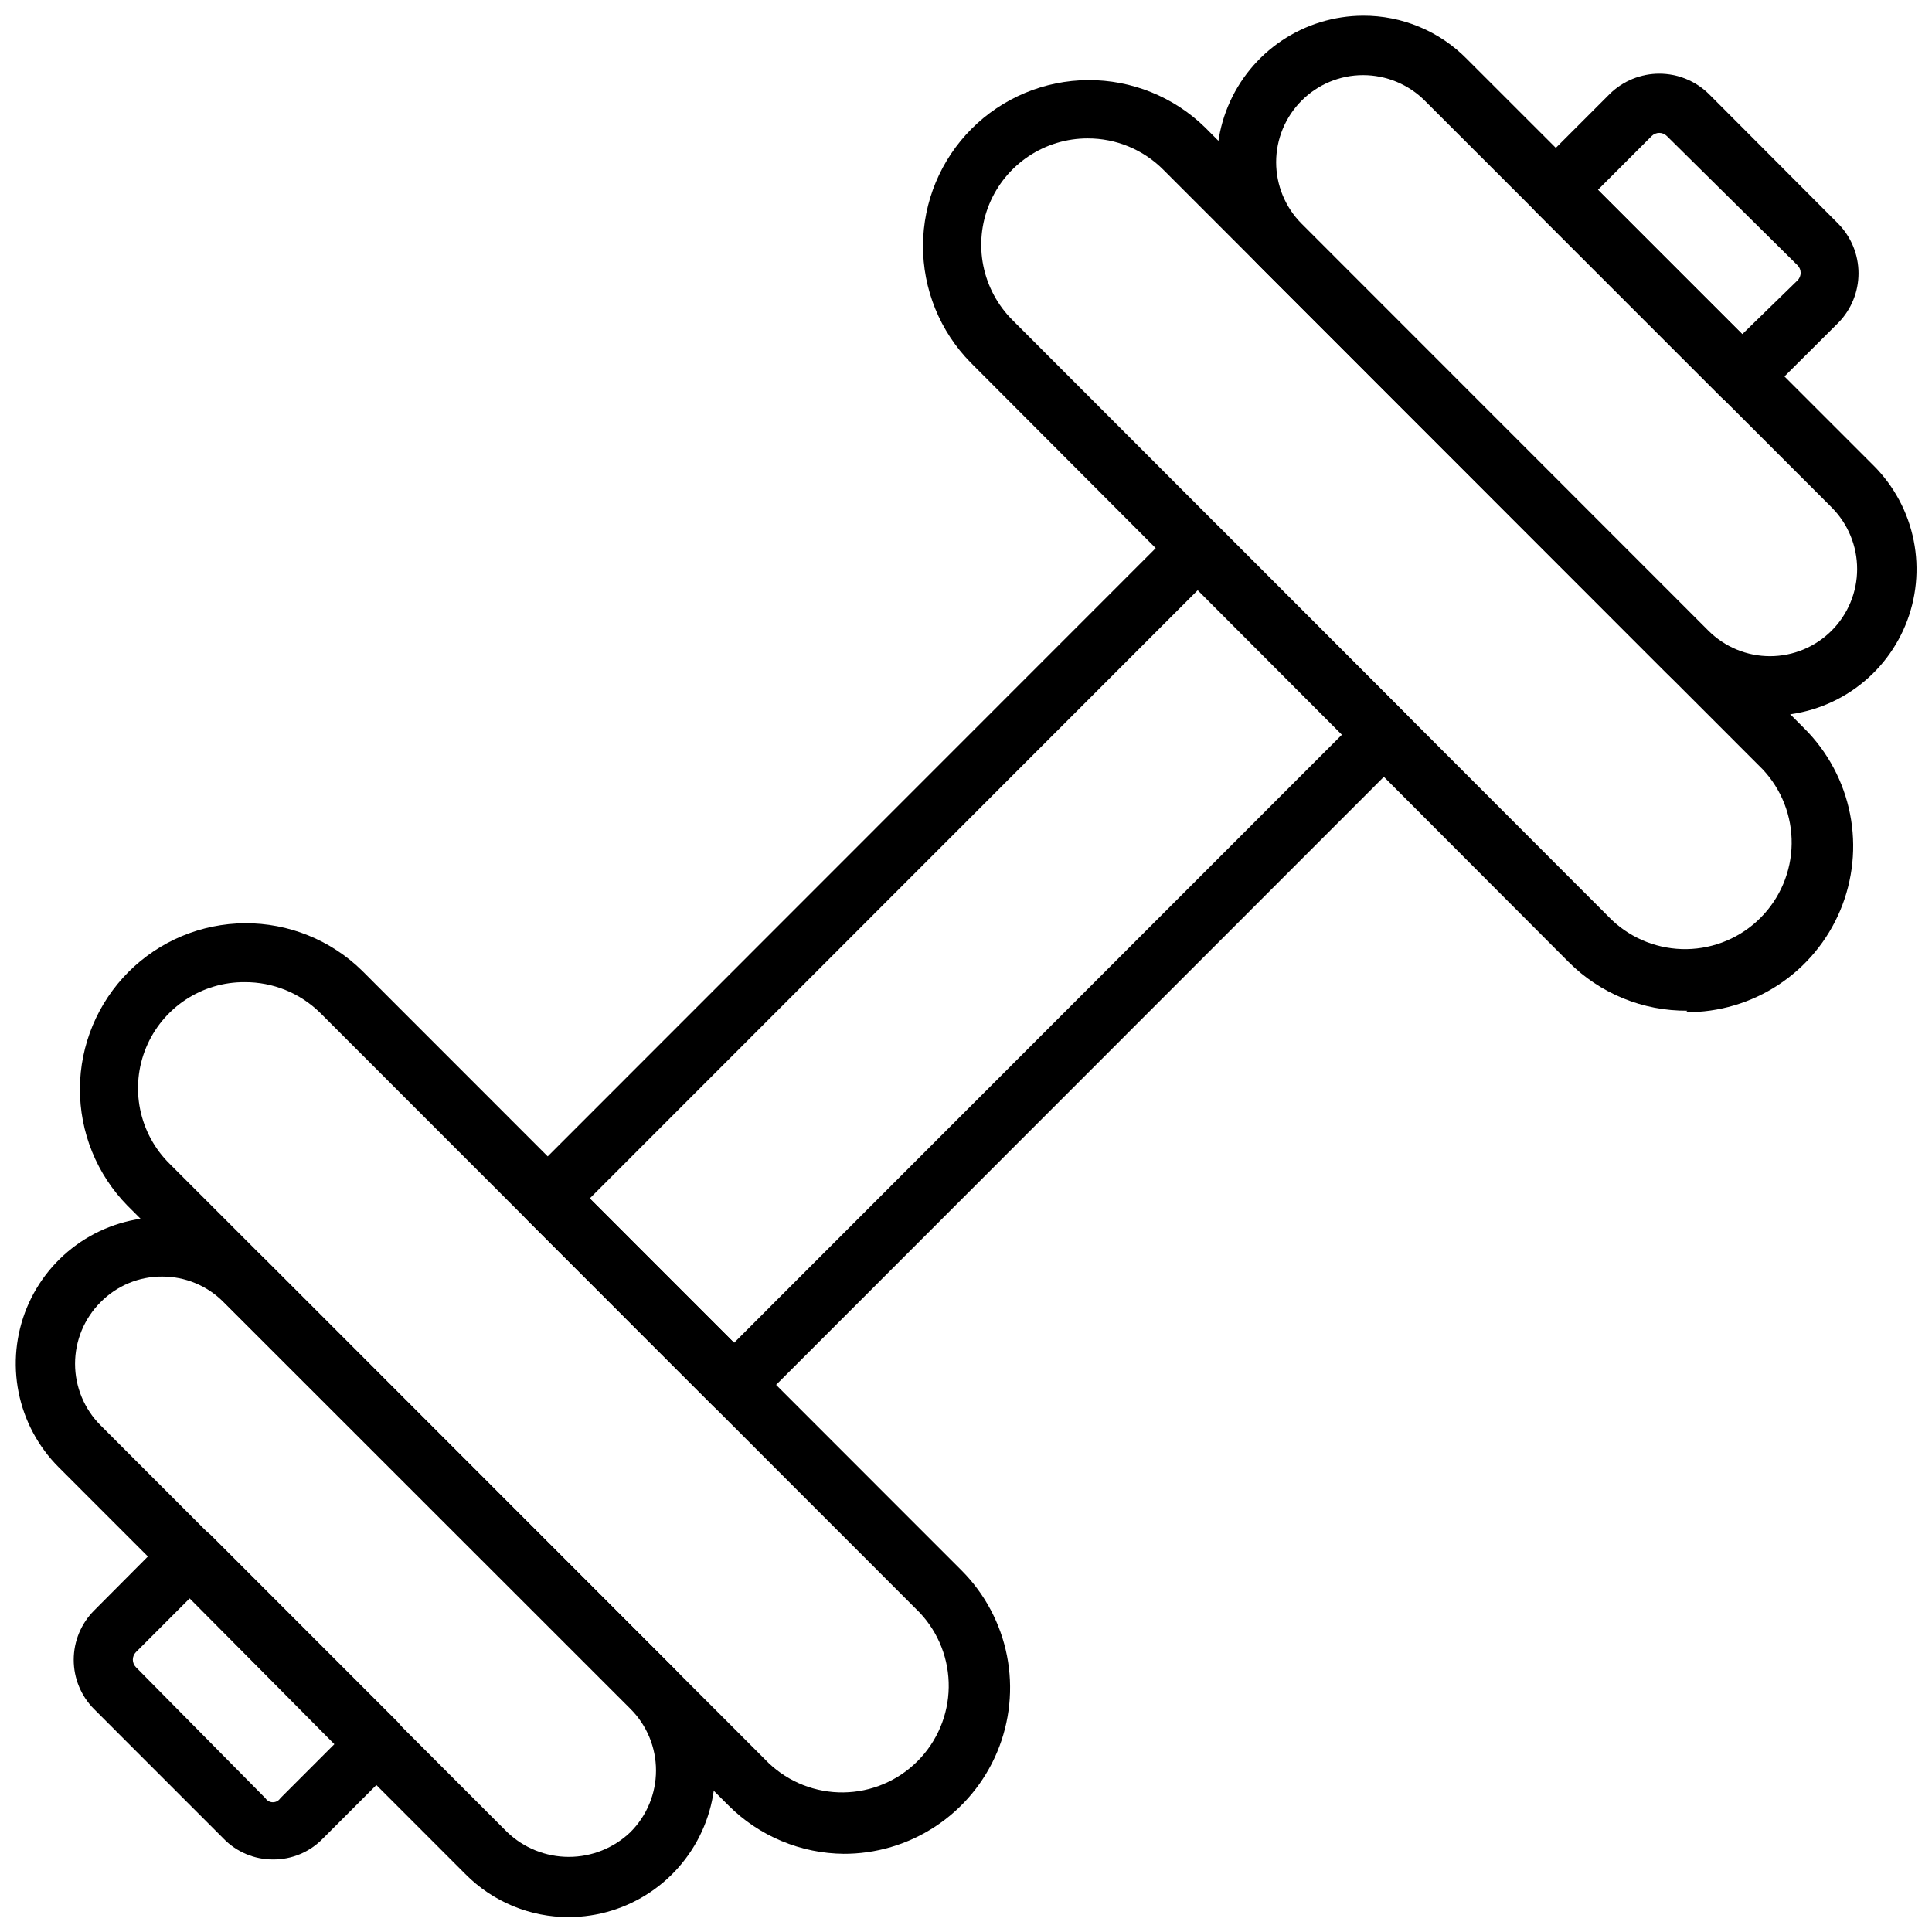
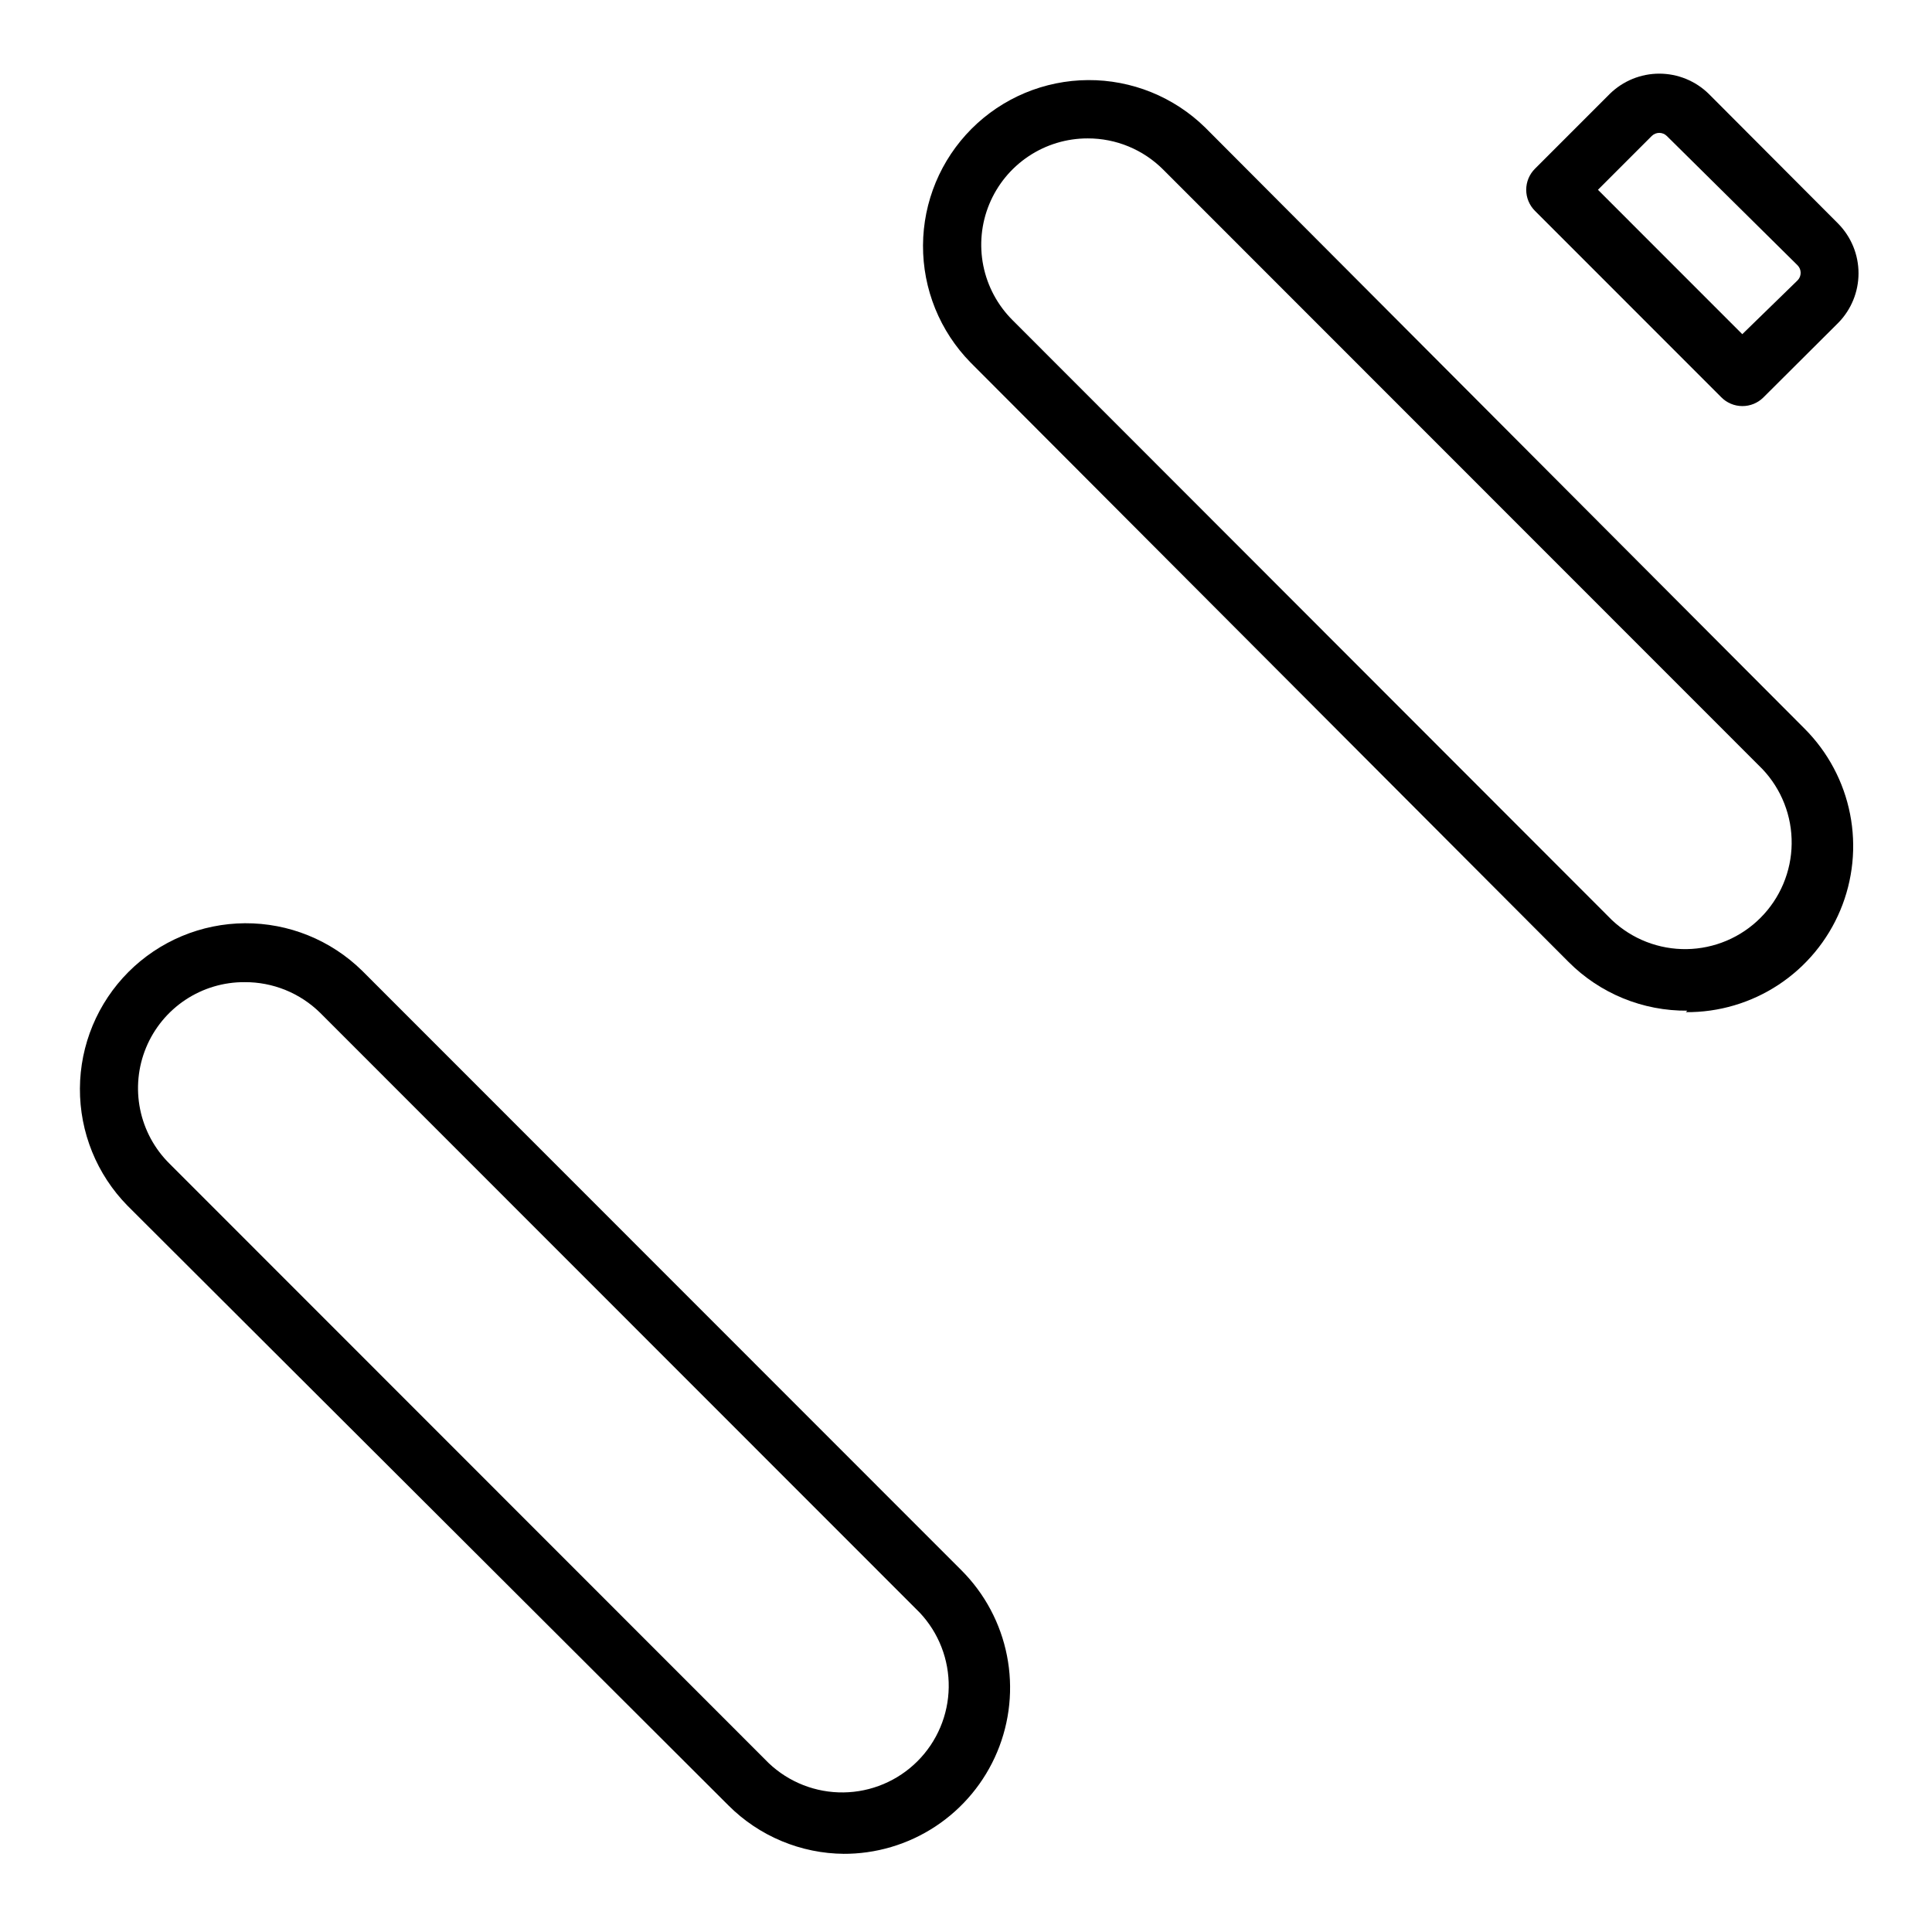
<svg xmlns="http://www.w3.org/2000/svg" width="1200" zoomAndPan="magnify" viewBox="0 0 900 900" height="1200" preserveAspectRatio="xMidYMid meet" version="1.0">
  <defs>
    <clipPath id="029c4db813">
      <path d="M 566 7.312 L 893 7.312 L 893 334 L 566 334 Z M 566 7.312 " clip-rule="nonzero" />
    </clipPath>
    <clipPath id="bc79be046f">
-       <path d="M 7 566 L 334 566 L 334 893.062 L 7 893.062 Z M 7 566 " clip-rule="nonzero" />
-     </clipPath>
+       </clipPath>
  </defs>
  <path fill="#000000" d="M 786.027 470.809 C 783.465 470.832 780.91 470.727 778.359 470.492 C 775.809 470.262 773.277 469.902 770.762 469.418 C 768.246 468.934 765.762 468.328 763.309 467.594 C 760.855 466.863 758.441 466.012 756.074 465.039 C 753.703 464.066 751.387 462.98 749.125 461.777 C 746.863 460.574 744.668 459.262 742.539 457.844 C 740.406 456.422 738.352 454.898 736.371 453.273 C 734.395 451.645 732.5 449.926 730.691 448.113 L 452.074 168.824 C 451.195 167.926 450.336 167.008 449.504 166.066 C 448.668 165.125 447.855 164.168 447.066 163.188 C 446.281 162.207 445.516 161.211 444.777 160.191 C 444.035 159.176 443.32 158.141 442.633 157.09 C 441.945 156.039 441.281 154.973 440.645 153.887 C 440.008 152.805 439.395 151.703 438.812 150.59 C 438.227 149.477 437.672 148.348 437.145 147.207 C 436.613 146.066 436.113 144.914 435.641 143.75 C 435.168 142.582 434.727 141.406 434.312 140.219 C 433.895 139.035 433.508 137.836 433.152 136.633 C 432.797 135.426 432.469 134.211 432.172 132.988 C 431.875 131.77 431.605 130.539 431.367 129.305 C 431.129 128.07 430.922 126.832 430.746 125.586 C 430.566 124.34 430.422 123.094 430.305 121.84 C 430.188 120.586 430.102 119.332 430.047 118.078 C 429.992 116.82 429.965 115.562 429.973 114.305 C 429.977 113.051 430.016 111.793 430.082 110.535 C 430.148 109.281 430.246 108.027 430.375 106.777 C 430.504 105.527 430.664 104.277 430.852 103.035 C 431.039 101.793 431.258 100.555 431.508 99.32 C 431.758 98.09 432.039 96.863 432.348 95.645 C 432.656 94.426 432.996 93.215 433.363 92.012 C 433.73 90.809 434.129 89.617 434.555 88.434 C 434.98 87.25 435.434 86.078 435.918 84.918 C 436.402 83.758 436.914 82.609 437.453 81.473 C 437.992 80.34 438.559 79.215 439.152 78.109 C 439.746 77 440.367 75.906 441.016 74.828 C 441.664 73.75 442.336 72.688 443.035 71.645 C 443.734 70.598 444.457 69.57 445.207 68.562 C 445.957 67.551 446.73 66.562 447.527 65.59 C 448.324 64.617 449.145 63.664 449.988 62.734 C 450.832 61.801 451.699 60.891 452.586 60 C 453.477 59.109 454.387 58.242 455.316 57.398 C 456.246 56.551 457.195 55.73 458.168 54.93 C 459.137 54.133 460.129 53.355 461.137 52.605 C 462.145 51.855 463.172 51.129 464.215 50.43 C 465.258 49.727 466.316 49.055 467.395 48.406 C 468.473 47.754 469.562 47.133 470.672 46.539 C 471.777 45.941 472.898 45.375 474.031 44.832 C 475.168 44.293 476.316 43.777 477.473 43.293 C 478.633 42.809 479.805 42.352 480.988 41.922 C 482.168 41.496 483.359 41.098 484.562 40.727 C 485.762 40.355 486.973 40.016 488.191 39.707 C 489.41 39.395 490.633 39.113 491.867 38.863 C 493.098 38.613 494.336 38.391 495.578 38.199 C 496.82 38.012 498.066 37.852 499.316 37.719 C 500.566 37.59 501.82 37.492 503.074 37.422 C 504.328 37.352 505.586 37.316 506.844 37.309 C 508.098 37.301 509.355 37.324 510.609 37.375 C 511.867 37.43 513.121 37.516 514.371 37.629 C 515.625 37.746 516.871 37.891 518.117 38.066 C 519.363 38.242 520.602 38.449 521.836 38.684 C 523.07 38.922 524.297 39.188 525.52 39.484 C 526.742 39.781 527.957 40.105 529.16 40.461 C 530.367 40.816 531.562 41.199 532.75 41.613 C 533.938 42.027 535.113 42.473 536.277 42.941 C 537.445 43.414 538.598 43.914 539.738 44.441 C 540.879 44.969 542.008 45.523 543.121 46.105 C 544.234 46.688 545.336 47.297 546.418 47.934 C 547.504 48.57 548.57 49.23 549.625 49.918 C 550.676 50.605 551.711 51.32 552.727 52.059 C 553.746 52.797 554.742 53.562 555.723 54.348 C 556.703 55.137 557.664 55.945 558.605 56.781 C 559.547 57.613 560.465 58.473 561.363 59.352 L 840.672 339.469 C 842.02 340.816 843.312 342.215 844.555 343.656 C 845.797 345.102 846.984 346.59 848.117 348.121 C 849.254 349.652 850.328 351.227 851.344 352.836 C 852.359 354.445 853.316 356.094 854.211 357.777 C 855.109 359.457 855.941 361.172 856.707 362.914 C 857.477 364.656 858.18 366.426 858.82 368.223 C 859.457 370.02 860.027 371.836 860.531 373.672 C 861.035 375.512 861.473 377.363 861.836 379.234 C 862.203 381.105 862.504 382.984 862.73 384.875 C 862.957 386.77 863.117 388.668 863.203 390.57 C 863.293 392.473 863.309 394.379 863.258 396.281 C 863.203 398.188 863.082 400.09 862.887 401.984 C 862.695 403.879 862.434 405.766 862.098 407.641 C 861.766 409.52 861.367 411.379 860.895 413.227 C 860.426 415.074 859.887 416.898 859.285 418.707 C 858.68 420.516 858.008 422.297 857.27 424.055 C 856.535 425.812 855.734 427.539 854.871 429.238 C 854.008 430.934 853.082 432.598 852.094 434.23 C 851.105 435.859 850.062 437.449 848.957 439.004 C 847.852 440.555 846.691 442.062 845.477 443.531 C 844.258 444.996 842.992 446.418 841.668 447.789 C 840.348 449.164 838.98 450.484 837.559 451.758 C 836.141 453.027 834.676 454.246 833.168 455.41 C 831.66 456.574 830.109 457.68 828.52 458.73 C 826.93 459.777 825.305 460.766 823.641 461.695 C 821.977 462.625 820.281 463.488 818.555 464.293 C 816.828 465.098 815.074 465.836 813.289 466.508 C 811.508 467.184 809.703 467.789 807.879 468.328 C 806.051 468.871 804.207 469.34 802.348 469.746 C 800.484 470.148 798.609 470.484 796.723 470.75 C 794.84 471.016 792.945 471.211 791.043 471.336 C 789.145 471.461 787.242 471.516 785.336 471.5 Z M 506.719 64.473 C 504.277 64.465 501.852 64.641 499.434 64.996 C 497.02 65.348 494.645 65.879 492.305 66.586 C 489.969 67.293 487.699 68.164 485.488 69.207 C 483.281 70.25 481.164 71.449 479.133 72.805 C 477.102 74.16 475.184 75.656 473.371 77.297 C 471.562 78.934 469.883 80.699 468.336 82.586 C 466.789 84.473 465.387 86.465 464.133 88.562 C 462.879 90.656 461.785 92.832 460.852 95.09 C 459.918 97.344 459.156 99.66 458.566 102.027 C 457.977 104.398 457.562 106.797 457.328 109.23 C 457.09 111.66 457.035 114.094 457.16 116.531 C 457.281 118.973 457.586 121.391 458.066 123.781 C 458.547 126.176 459.203 128.523 460.031 130.82 C 460.859 133.117 461.852 135.34 463.008 137.492 C 464.164 139.645 465.473 141.695 466.93 143.652 C 468.391 145.609 469.988 147.449 471.719 149.172 L 750.891 428.598 C 752.051 429.695 753.262 430.73 754.523 431.711 C 755.789 432.691 757.094 433.605 758.445 434.461 C 759.793 435.312 761.184 436.102 762.609 436.82 C 764.035 437.539 765.492 438.188 766.98 438.766 C 768.469 439.344 769.984 439.852 771.523 440.281 C 773.059 440.715 774.613 441.074 776.188 441.355 C 777.758 441.637 779.34 441.844 780.934 441.973 C 782.523 442.105 784.117 442.156 785.715 442.133 C 787.312 442.109 788.906 442.008 790.492 441.828 C 792.078 441.652 793.656 441.398 795.219 441.066 C 796.781 440.738 798.324 440.332 799.848 439.855 C 801.371 439.375 802.871 438.824 804.34 438.203 C 805.812 437.578 807.246 436.887 808.652 436.125 C 810.055 435.363 811.418 434.535 812.742 433.641 C 814.066 432.746 815.348 431.789 816.578 430.773 C 817.809 429.758 818.988 428.684 820.117 427.551 C 821.246 426.422 822.316 425.238 823.332 424.004 C 824.348 422.77 825.301 421.488 826.191 420.16 C 827.082 418.836 827.906 417.469 828.664 416.062 C 829.422 414.656 830.113 413.219 830.734 411.746 C 831.352 410.273 831.902 408.773 832.375 407.25 C 832.852 405.723 833.254 404.18 833.582 402.613 C 833.906 401.051 834.156 399.473 834.332 397.887 C 834.508 396.297 834.605 394.703 834.625 393.105 C 834.645 391.508 834.59 389.914 834.457 388.32 C 834.324 386.727 834.117 385.145 833.832 383.574 C 833.543 382 833.184 380.445 832.75 378.91 C 832.312 377.371 831.805 375.859 831.223 374.371 C 830.641 372.883 829.992 371.426 829.27 370 C 828.547 368.574 827.758 367.188 826.902 365.836 C 826.047 364.488 825.129 363.184 824.148 361.922 C 823.164 360.66 822.125 359.453 821.027 358.289 L 541.859 79.004 C 539.551 76.695 537.043 74.633 534.328 72.82 C 531.617 71.008 528.754 69.477 525.738 68.23 C 522.723 66.98 519.613 66.043 516.414 65.41 C 513.215 64.777 509.98 64.465 506.719 64.473 Z M 506.719 64.473 " fill-opacity="1" fill-rule="nonzero" />
  <g clip-path="url(#029c4db813)">
-     <path fill="#000000" d="M 824.484 333.379 C 820.004 333.395 815.562 332.969 811.168 332.105 C 806.77 331.238 802.496 329.953 798.355 328.242 C 794.211 326.531 790.277 324.434 786.547 321.941 C 782.82 319.453 779.371 316.621 776.207 313.449 L 586.68 123.844 C 585.5 122.656 584.367 121.426 583.277 120.156 C 582.191 118.883 581.152 117.574 580.16 116.227 C 579.168 114.879 578.227 113.496 577.336 112.078 C 576.441 110.664 575.605 109.215 574.82 107.738 C 574.035 106.258 573.309 104.754 572.633 103.223 C 571.961 101.691 571.344 100.137 570.781 98.559 C 570.223 96.98 569.723 95.383 569.277 93.77 C 568.836 92.156 568.453 90.527 568.129 88.887 C 567.809 87.242 567.543 85.59 567.344 83.93 C 567.141 82.27 567 80.602 566.922 78.93 C 566.84 77.258 566.824 75.586 566.867 73.914 C 566.91 72.238 567.016 70.57 567.18 68.902 C 567.348 67.238 567.574 65.582 567.859 63.934 C 568.148 62.285 568.496 60.648 568.902 59.023 C 569.312 57.402 569.777 55.793 570.301 54.207 C 570.828 52.617 571.41 51.047 572.051 49.504 C 572.691 47.957 573.391 46.438 574.141 44.941 C 574.895 43.445 575.699 41.98 576.559 40.543 C 577.418 39.109 578.332 37.707 579.293 36.336 C 580.258 34.969 581.27 33.637 582.328 32.344 C 583.391 31.047 584.496 29.793 585.648 28.582 C 586.801 27.367 587.996 26.199 589.234 25.074 C 590.473 23.945 591.75 22.867 593.07 21.836 C 594.387 20.805 595.738 19.824 597.129 18.891 C 598.52 17.961 599.941 17.082 601.395 16.254 C 602.852 15.426 604.332 14.652 605.844 13.934 C 607.355 13.215 608.891 12.555 610.449 11.945 C 612.008 11.34 613.59 10.793 615.188 10.305 C 616.789 9.812 618.406 9.383 620.035 9.012 C 621.668 8.641 623.309 8.332 624.965 8.082 C 626.617 7.832 628.281 7.641 629.949 7.512 C 631.617 7.387 633.289 7.316 634.961 7.312 C 639.449 7.293 643.895 7.715 648.301 8.582 C 652.707 9.453 656.98 10.746 661.125 12.469 C 665.27 14.191 669.207 16.309 672.93 18.82 C 676.652 21.328 680.09 24.184 683.242 27.379 L 872.766 216.848 C 873.953 218.031 875.094 219.258 876.191 220.527 C 877.289 221.797 878.336 223.105 879.336 224.449 C 880.336 225.797 881.285 227.18 882.184 228.594 C 883.082 230.012 883.926 231.457 884.719 232.938 C 885.512 234.418 886.246 235.922 886.926 237.453 C 887.605 238.988 888.23 240.543 888.797 242.121 C 889.363 243.703 889.867 245.301 890.316 246.914 C 890.766 248.531 891.152 250.164 891.48 251.809 C 891.809 253.453 892.074 255.105 892.281 256.773 C 892.488 258.438 892.633 260.105 892.715 261.781 C 892.797 263.457 892.816 265.133 892.777 266.809 C 892.734 268.488 892.633 270.16 892.469 271.828 C 892.305 273.5 892.078 275.16 891.793 276.812 C 891.508 278.465 891.16 280.105 890.754 281.73 C 890.344 283.359 889.879 284.969 889.352 286.562 C 888.824 288.152 888.242 289.727 887.598 291.273 C 886.957 292.824 886.258 294.348 885.504 295.844 C 884.75 297.344 883.941 298.812 883.078 300.25 C 882.219 301.688 881.305 303.094 880.336 304.465 C 879.371 305.836 878.355 307.168 877.293 308.465 C 876.227 309.762 875.117 311.016 873.961 312.23 C 872.801 313.445 871.602 314.613 870.359 315.738 C 869.117 316.863 867.832 317.941 866.512 318.973 C 865.188 320.004 863.828 320.984 862.434 321.914 C 861.039 322.848 859.613 323.723 858.152 324.551 C 856.691 325.375 855.203 326.145 853.688 326.859 C 852.172 327.574 850.633 328.234 849.066 328.836 C 847.5 329.438 845.914 329.98 844.312 330.465 C 842.707 330.953 841.086 331.375 839.449 331.742 C 837.812 332.105 836.164 332.41 834.504 332.656 C 832.848 332.898 831.18 333.082 829.508 333.203 C 827.836 333.324 826.164 333.383 824.484 333.379 Z M 634.961 34.992 C 632.301 34.992 629.664 35.25 627.055 35.773 C 624.445 36.293 621.914 37.062 619.457 38.086 C 616.996 39.105 614.664 40.359 612.453 41.84 C 610.246 43.324 608.199 45.008 606.324 46.895 C 605.387 47.832 604.5 48.816 603.656 49.844 C 602.816 50.867 602.031 51.934 601.293 53.035 C 600.559 54.141 599.879 55.277 599.254 56.445 C 598.629 57.617 598.062 58.816 597.555 60.043 C 597.051 61.266 596.602 62.516 596.219 63.785 C 595.836 65.055 595.512 66.34 595.254 67.641 C 594.996 68.941 594.801 70.254 594.672 71.574 C 594.543 72.895 594.477 74.215 594.477 75.543 C 594.477 76.871 594.543 78.191 594.672 79.512 C 594.801 80.832 594.996 82.145 595.254 83.445 C 595.512 84.746 595.836 86.031 596.219 87.301 C 596.602 88.57 597.051 89.82 597.555 91.043 C 598.062 92.27 598.629 93.469 599.254 94.641 C 599.879 95.809 600.559 96.945 601.293 98.051 C 602.031 99.152 602.816 100.219 603.656 101.242 C 604.5 102.27 605.387 103.254 606.324 104.191 L 795.848 293.797 C 796.789 294.738 797.773 295.629 798.801 296.469 C 799.828 297.312 800.898 298.102 802.004 298.84 C 803.109 299.578 804.246 300.262 805.418 300.887 C 806.59 301.512 807.793 302.078 809.02 302.586 C 810.246 303.098 811.496 303.543 812.77 303.93 C 814.043 304.312 815.328 304.637 816.633 304.895 C 817.938 305.152 819.25 305.348 820.57 305.477 C 821.895 305.605 823.219 305.672 824.547 305.672 C 825.879 305.668 827.203 305.605 828.527 305.473 C 829.848 305.344 831.16 305.148 832.465 304.887 C 833.77 304.629 835.055 304.305 836.328 303.918 C 837.598 303.531 838.848 303.086 840.074 302.574 C 841.305 302.066 842.504 301.5 843.676 300.871 C 844.848 300.246 845.984 299.562 847.09 298.824 C 848.195 298.086 849.262 297.293 850.289 296.449 C 851.316 295.605 852.297 294.715 853.238 293.773 C 854.18 292.836 855.07 291.852 855.914 290.824 C 856.754 289.797 857.547 288.73 858.285 287.625 C 859.023 286.52 859.707 285.379 860.332 284.207 C 860.961 283.035 861.527 281.836 862.035 280.605 C 862.543 279.379 862.992 278.129 863.379 276.855 C 863.766 275.586 864.086 274.297 864.348 272.992 C 864.605 271.688 864.801 270.375 864.934 269.051 C 865.062 267.73 865.129 266.402 865.129 265.074 C 865.129 263.742 865.066 262.418 864.934 261.094 C 864.805 259.77 864.609 258.457 864.352 257.152 C 864.094 255.848 863.773 254.562 863.387 253.289 C 863 252.016 862.555 250.766 862.047 249.539 C 861.539 248.309 860.973 247.109 860.348 245.934 C 859.723 244.762 859.039 243.621 858.301 242.516 C 857.566 241.41 856.773 240.344 855.934 239.316 C 855.09 238.289 854.199 237.305 853.262 236.363 L 663.734 46.895 C 661.844 45.004 659.789 43.32 657.566 41.836 C 655.344 40.352 653 39.102 650.531 38.078 C 648.062 37.059 645.52 36.289 642.898 35.77 C 640.277 35.25 637.633 34.988 634.961 34.992 Z M 634.961 34.992 " fill-opacity="1" fill-rule="nonzero" />
-   </g>
+     </g>
  <g clip-path="url(#bc79be046f)">
-     <path fill="#000000" d="M 265.039 893.062 C 260.551 893.078 256.105 892.652 251.703 891.785 C 247.297 890.914 243.023 889.617 238.879 887.895 C 234.734 886.172 230.801 884.055 227.078 881.547 C 223.352 879.039 219.914 876.188 216.758 872.996 L 27.371 683.527 C 26.188 682.344 25.047 681.117 23.949 679.852 C 22.855 678.582 21.805 677.277 20.809 675.93 C 19.809 674.586 18.859 673.207 17.961 671.789 C 17.062 670.375 16.219 668.93 15.43 667.453 C 14.637 665.977 13.902 664.473 13.219 662.941 C 12.539 661.41 11.918 659.855 11.352 658.277 C 10.785 656.699 10.277 655.102 9.828 653.488 C 9.383 651.875 8.992 650.246 8.664 648.602 C 8.336 646.957 8.07 645.305 7.863 643.641 C 7.656 641.98 7.512 640.309 7.426 638.637 C 7.344 636.961 7.32 635.289 7.359 633.613 C 7.398 631.938 7.5 630.266 7.664 628.598 C 7.828 626.93 8.051 625.27 8.336 623.617 C 8.621 621.969 8.965 620.328 9.371 618.703 C 9.777 617.074 10.242 615.469 10.766 613.875 C 11.289 612.285 11.871 610.715 12.512 609.164 C 13.152 607.617 13.848 606.094 14.602 604.594 C 15.352 603.098 16.16 601.629 17.02 600.191 C 17.879 598.754 18.789 597.348 19.754 595.977 C 20.719 594.609 21.73 593.273 22.793 591.977 C 23.855 590.68 24.961 589.426 26.117 588.211 C 27.27 586.996 28.469 585.828 29.707 584.699 C 30.949 583.574 32.23 582.496 33.551 581.465 C 34.871 580.43 36.227 579.449 37.617 578.516 C 39.012 577.586 40.434 576.707 41.891 575.879 C 43.348 575.051 44.836 574.281 46.348 573.562 C 47.863 572.844 49.402 572.184 50.965 571.582 C 52.527 570.977 54.109 570.43 55.711 569.945 C 57.312 569.457 58.934 569.027 60.566 568.66 C 62.203 568.293 63.848 567.984 65.504 567.738 C 67.16 567.492 68.824 567.309 70.496 567.184 C 72.164 567.059 73.84 566.996 75.516 566.996 C 79.996 566.977 84.438 567.398 88.836 568.262 C 93.234 569.125 97.508 570.41 101.648 572.121 C 105.793 573.832 109.73 575.934 113.457 578.426 C 117.184 580.918 120.629 583.75 123.793 586.926 L 313.32 776.531 C 314.5 777.719 315.633 778.949 316.719 780.219 C 317.809 781.492 318.848 782.801 319.84 784.148 C 320.832 785.496 321.773 786.879 322.664 788.297 C 323.555 789.711 324.395 791.16 325.18 792.637 C 325.965 794.117 326.691 795.621 327.367 797.152 C 328.039 798.684 328.656 800.238 329.219 801.816 C 329.777 803.395 330.277 804.992 330.719 806.605 C 331.164 808.219 331.547 809.848 331.871 811.488 C 332.191 813.133 332.453 814.785 332.656 816.445 C 332.859 818.105 333 819.773 333.078 821.445 C 333.16 823.117 333.176 824.789 333.133 826.461 C 333.09 828.137 332.984 829.805 332.82 831.473 C 332.652 833.137 332.426 834.793 332.141 836.441 C 331.852 838.09 331.504 839.727 331.098 841.352 C 330.688 842.973 330.223 844.582 329.695 846.168 C 329.172 847.758 328.59 849.328 327.949 850.871 C 327.309 852.418 326.609 853.938 325.859 855.434 C 325.105 856.93 324.301 858.395 323.441 859.832 C 322.582 861.266 321.668 862.668 320.707 864.039 C 319.742 865.406 318.73 866.738 317.672 868.031 C 316.609 869.328 315.504 870.582 314.352 871.793 C 313.199 873.008 312.004 874.176 310.766 875.301 C 309.527 876.43 308.25 877.508 306.93 878.539 C 305.613 879.57 304.258 880.551 302.871 881.484 C 301.48 882.414 300.059 883.293 298.605 884.121 C 297.148 884.949 295.668 885.723 294.156 886.441 C 292.645 887.16 291.109 887.824 289.551 888.43 C 287.992 889.035 286.41 889.582 284.812 890.07 C 283.211 890.562 281.594 890.992 279.965 891.363 C 278.332 891.734 276.688 892.043 275.035 892.293 C 273.379 892.543 271.719 892.734 270.051 892.863 C 268.383 892.988 266.711 893.059 265.039 893.062 Z M 75.516 594.676 C 72.852 594.66 70.211 594.91 67.602 595.422 C 64.988 595.934 62.449 596.703 59.992 597.727 C 57.531 598.746 55.199 600.004 52.992 601.492 C 50.781 602.984 48.746 604.68 46.879 606.578 C 45.938 607.516 45.043 608.5 44.195 609.527 C 43.352 610.555 42.559 611.621 41.82 612.727 C 41.078 613.832 40.395 614.973 39.766 616.145 C 39.137 617.32 38.57 618.52 38.059 619.75 C 37.551 620.977 37.102 622.23 36.715 623.5 C 36.328 624.773 36.004 626.062 35.742 627.367 C 35.484 628.676 35.289 629.988 35.156 631.312 C 35.027 632.637 34.961 633.965 34.961 635.297 C 34.961 636.625 35.027 637.953 35.156 639.277 C 35.289 640.602 35.484 641.918 35.742 643.223 C 36.004 644.527 36.328 645.816 36.715 647.09 C 37.102 648.363 37.551 649.613 38.059 650.844 C 38.57 652.07 39.137 653.273 39.766 654.445 C 40.395 655.617 41.078 656.758 41.82 657.863 C 42.559 658.969 43.352 660.035 44.195 661.062 C 45.043 662.09 45.938 663.074 46.879 664.012 L 236.266 853.48 C 237.219 854.395 238.215 855.262 239.254 856.082 C 240.289 856.902 241.363 857.668 242.477 858.387 C 243.586 859.102 244.73 859.766 245.902 860.371 C 247.078 860.98 248.277 861.531 249.504 862.023 C 250.73 862.516 251.977 862.949 253.246 863.324 C 254.512 863.695 255.797 864.008 257.094 864.258 C 258.391 864.512 259.699 864.699 261.016 864.824 C 262.328 864.949 263.648 865.016 264.969 865.016 C 266.293 865.016 267.609 864.949 268.926 864.824 C 270.242 864.699 271.551 864.512 272.848 864.258 C 274.145 864.008 275.426 863.695 276.695 863.324 C 277.965 862.949 279.211 862.516 280.438 862.023 C 281.664 861.531 282.863 860.98 284.039 860.371 C 285.211 859.766 286.355 859.102 287.465 858.387 C 288.578 857.668 289.652 856.902 290.688 856.082 C 291.727 855.262 292.723 854.395 293.676 853.48 C 294.617 852.543 295.512 851.559 296.355 850.531 C 297.203 849.504 297.996 848.438 298.734 847.332 C 299.477 846.227 300.16 845.086 300.789 843.914 C 301.414 842.738 301.984 841.539 302.496 840.309 C 303.004 839.082 303.453 837.828 303.84 836.555 C 304.227 835.285 304.551 833.996 304.809 832.688 C 305.07 831.383 305.266 830.07 305.395 828.746 C 305.527 827.422 305.594 826.094 305.594 824.762 C 305.594 823.434 305.527 822.105 305.395 820.781 C 305.266 819.457 305.07 818.141 304.809 816.836 C 304.551 815.531 304.227 814.242 303.84 812.969 C 303.453 811.695 303.004 810.445 302.496 809.215 C 301.984 807.988 301.414 806.785 300.789 805.613 C 300.16 804.441 299.477 803.301 298.734 802.195 C 297.996 801.09 297.203 800.023 296.355 798.996 C 295.512 797.969 294.617 796.984 293.676 796.047 L 104.148 606.578 C 102.277 604.684 100.238 602.996 98.027 601.508 C 95.82 600.023 93.488 598.77 91.027 597.746 C 88.57 596.727 86.035 595.957 83.426 595.438 C 80.812 594.922 78.176 594.668 75.516 594.676 Z M 75.516 594.676 " fill-opacity="1" fill-rule="nonzero" />
-   </g>
-   <path fill="#000000" d="M 341.957 659.031 C 340.109 659.023 338.332 658.66 336.629 657.941 C 334.926 657.219 333.43 656.199 332.133 654.879 L 245.395 568.102 C 244.746 567.461 244.168 566.758 243.66 566 C 243.148 565.242 242.719 564.441 242.367 563.598 C 242.016 562.754 241.75 561.887 241.57 560.992 C 241.395 560.094 241.305 559.191 241.305 558.277 C 241.305 557.363 241.395 556.457 241.57 555.562 C 241.75 554.668 242.016 553.797 242.367 552.953 C 242.719 552.109 243.148 551.309 243.66 550.551 C 244.168 549.793 244.746 549.094 245.395 548.449 L 548.223 245.496 C 548.863 244.848 549.566 244.27 550.32 243.758 C 551.078 243.25 551.879 242.816 552.723 242.469 C 553.566 242.117 554.434 241.852 555.332 241.672 C 556.227 241.492 557.129 241.402 558.043 241.402 C 558.957 241.402 559.859 241.492 560.758 241.672 C 561.652 241.852 562.52 242.117 563.363 242.469 C 564.207 242.816 565.008 243.25 565.766 243.758 C 566.523 244.27 567.223 244.848 567.867 245.496 L 654.605 332.273 C 655.254 332.914 655.832 333.617 656.34 334.375 C 656.852 335.133 657.281 335.934 657.633 336.777 C 657.984 337.621 658.25 338.488 658.43 339.383 C 658.605 340.281 658.695 341.184 658.695 342.098 C 658.695 343.012 658.605 343.918 658.43 344.812 C 658.25 345.707 657.984 346.578 657.633 347.422 C 657.281 348.266 656.852 349.066 656.34 349.824 C 655.832 350.582 655.254 351.281 654.605 351.926 L 351.777 654.879 C 350.484 656.199 348.988 657.219 347.285 657.941 C 345.582 658.66 343.805 659.023 341.957 659.031 Z M 274.723 558.277 L 341.957 625.539 L 625.277 342.098 L 558.043 274.836 Z M 274.723 558.277 " fill-opacity="1" fill-rule="nonzero" />
-   <path fill="#000000" d="M 127.113 866.215 C 124.973 866.215 122.855 866.008 120.758 865.582 C 118.656 865.16 116.621 864.535 114.648 863.699 C 112.676 862.867 110.809 861.848 109.039 860.641 C 107.273 859.434 105.641 858.062 104.148 856.523 L 43.836 796.184 C 43.082 795.43 42.371 794.641 41.695 793.82 C 41.023 792.996 40.391 792.145 39.801 791.258 C 39.211 790.371 38.664 789.461 38.164 788.523 C 37.664 787.582 37.211 786.625 36.805 785.641 C 36.398 784.656 36.039 783.656 35.73 782.637 C 35.422 781.621 35.164 780.59 34.957 779.547 C 34.75 778.504 34.598 777.453 34.492 776.395 C 34.387 775.336 34.336 774.273 34.336 773.211 C 34.336 772.145 34.387 771.086 34.492 770.027 C 34.598 768.969 34.75 767.914 34.957 766.871 C 35.164 765.828 35.422 764.797 35.73 763.781 C 36.039 762.762 36.398 761.762 36.805 760.777 C 37.211 759.797 37.664 758.836 38.164 757.895 C 38.664 756.957 39.211 756.047 39.801 755.16 C 40.391 754.277 41.023 753.422 41.695 752.598 C 42.371 751.777 43.082 750.988 43.836 750.234 L 78.695 715.219 C 79.34 714.57 80.039 713.992 80.797 713.484 C 81.555 712.973 82.355 712.543 83.199 712.191 C 84.039 711.84 84.91 711.574 85.805 711.395 C 86.699 711.215 87.605 711.125 88.52 711.125 C 89.43 711.125 90.336 711.215 91.23 711.395 C 92.125 711.574 92.996 711.84 93.84 712.191 C 94.68 712.543 95.48 712.973 96.238 713.484 C 96.996 713.992 97.695 714.57 98.34 715.219 L 185.219 802.133 C 185.855 802.777 186.426 803.477 186.926 804.227 C 187.426 804.98 187.852 805.777 188.195 806.613 C 188.539 807.453 188.801 808.312 188.977 809.203 C 189.152 810.09 189.242 810.988 189.242 811.891 C 189.242 812.797 189.152 813.695 188.977 814.582 C 188.801 815.469 188.539 816.332 188.195 817.168 C 187.852 818.008 187.426 818.801 186.926 819.555 C 186.426 820.309 185.855 821.008 185.219 821.648 L 150.355 856.523 C 148.848 858.078 147.199 859.461 145.41 860.68 C 143.621 861.898 141.727 862.922 139.73 863.754 C 137.73 864.59 135.672 865.211 133.547 865.625 C 131.422 866.039 129.277 866.234 127.113 866.215 Z M 88.379 744.562 L 63.34 769.609 C 63.109 769.844 62.902 770.094 62.719 770.367 C 62.535 770.641 62.383 770.926 62.258 771.23 C 62.129 771.531 62.035 771.844 61.973 772.168 C 61.906 772.488 61.875 772.812 61.875 773.141 C 61.875 773.469 61.906 773.793 61.973 774.113 C 62.035 774.438 62.129 774.75 62.258 775.051 C 62.383 775.355 62.535 775.641 62.719 775.914 C 62.902 776.188 63.109 776.438 63.34 776.668 L 123.656 837.703 C 123.844 837.988 124.066 838.246 124.32 838.477 C 124.574 838.707 124.852 838.906 125.152 839.066 C 125.453 839.227 125.77 839.352 126.102 839.434 C 126.434 839.52 126.773 839.559 127.113 839.559 C 127.457 839.559 127.793 839.52 128.125 839.434 C 128.457 839.352 128.777 839.227 129.078 839.066 C 129.379 838.906 129.656 838.707 129.91 838.477 C 130.164 838.246 130.383 837.988 130.574 837.703 L 155.75 812.516 Z M 88.379 744.562 " fill-opacity="1" fill-rule="nonzero" />
+     </g>
  <path fill="#000000" d="M 811.621 189.168 C 809.773 189.16 807.996 188.797 806.293 188.078 C 804.59 187.355 803.094 186.336 801.797 185.016 L 715.059 98.242 C 714.41 97.598 713.832 96.895 713.32 96.137 C 712.812 95.379 712.383 94.578 712.031 93.738 C 711.68 92.895 711.414 92.023 711.234 91.129 C 711.055 90.23 710.969 89.328 710.969 88.414 C 710.969 87.5 711.055 86.598 711.234 85.699 C 711.414 84.805 711.68 83.934 712.031 83.09 C 712.383 82.25 712.812 81.449 713.32 80.691 C 713.832 79.934 714.41 79.23 715.059 78.586 L 749.922 43.711 C 750.68 42.969 751.477 42.262 752.305 41.594 C 753.133 40.926 753.992 40.301 754.879 39.715 C 755.77 39.133 756.684 38.59 757.625 38.098 C 758.566 37.602 759.531 37.152 760.516 36.75 C 761.5 36.348 762.504 35.996 763.523 35.691 C 764.543 35.387 765.574 35.129 766.617 34.926 C 767.66 34.719 768.711 34.566 769.77 34.465 C 770.828 34.359 771.891 34.309 772.953 34.309 C 774.02 34.309 775.078 34.359 776.137 34.465 C 777.195 34.566 778.25 34.719 779.293 34.926 C 780.336 35.129 781.367 35.387 782.387 35.691 C 783.406 35.996 784.406 36.348 785.395 36.75 C 786.379 37.152 787.34 37.602 788.281 38.098 C 789.223 38.59 790.141 39.133 791.027 39.715 C 791.918 40.301 792.777 40.926 793.605 41.594 C 794.434 42.262 795.227 42.969 795.988 43.711 L 856.305 104.191 C 857.055 104.953 857.766 105.75 858.438 106.578 C 859.109 107.41 859.738 108.27 860.324 109.16 C 860.914 110.055 861.457 110.973 861.957 111.914 C 862.457 112.859 862.906 113.828 863.312 114.816 C 863.715 115.805 864.074 116.809 864.379 117.832 C 864.688 118.855 864.945 119.891 865.148 120.941 C 865.355 121.988 865.512 123.043 865.613 124.105 C 865.719 125.172 865.77 126.234 865.77 127.305 C 865.77 128.371 865.719 129.438 865.613 130.5 C 865.512 131.562 865.355 132.621 865.148 133.668 C 864.945 134.715 864.688 135.754 864.379 136.773 C 864.074 137.797 863.715 138.805 863.312 139.793 C 862.906 140.781 862.457 141.746 861.957 142.691 C 861.457 143.637 860.914 144.555 860.324 145.445 C 859.738 146.34 859.109 147.199 858.438 148.031 C 857.766 148.859 857.055 149.656 856.305 150.418 L 821.441 185.156 C 820.137 186.449 818.633 187.445 816.93 188.141 C 815.23 188.836 813.457 189.18 811.621 189.168 Z M 744.387 88.414 L 811.621 155.676 L 837.352 130.625 C 837.582 130.395 837.789 130.141 837.973 129.871 C 838.156 129.598 838.309 129.309 838.438 129.008 C 838.562 128.703 838.656 128.391 838.719 128.07 C 838.785 127.75 838.816 127.426 838.816 127.098 C 838.816 126.77 838.785 126.445 838.719 126.121 C 838.656 125.801 838.562 125.488 838.438 125.188 C 838.309 124.883 838.156 124.594 837.973 124.324 C 837.789 124.051 837.582 123.797 837.352 123.566 L 776.48 63.363 C 776.25 63.133 776 62.926 775.727 62.742 C 775.453 62.559 775.168 62.406 774.863 62.281 C 774.562 62.152 774.25 62.059 773.93 61.996 C 773.605 61.93 773.281 61.898 772.953 61.898 C 772.625 61.898 772.301 61.93 771.98 61.996 C 771.66 62.059 771.348 62.152 771.043 62.281 C 770.742 62.406 770.453 62.559 770.184 62.742 C 769.91 62.926 769.656 63.133 769.426 63.363 Z M 846.48 140.453 Z M 846.48 140.453 " fill-opacity="1" fill-rule="nonzero" />
  <path fill="#000000" d="M 393.281 863.582 C 388.266 863.555 383.301 863.039 378.387 862.035 C 373.477 861.035 368.703 859.566 364.078 857.633 C 359.453 855.699 355.055 853.336 350.891 850.539 C 346.727 847.746 342.871 844.574 339.328 841.023 L 59.328 561.598 C 58.449 560.699 57.59 559.781 56.758 558.84 C 55.922 557.902 55.109 556.941 54.32 555.961 C 53.531 554.984 52.77 553.984 52.031 552.969 C 51.289 551.949 50.574 550.918 49.887 549.863 C 49.195 548.812 48.535 547.746 47.898 546.66 C 47.258 545.578 46.648 544.48 46.066 543.363 C 45.48 542.25 44.926 541.125 44.398 539.984 C 43.867 538.844 43.367 537.688 42.895 536.523 C 42.422 535.359 41.98 534.184 41.566 532.996 C 41.148 531.809 40.762 530.613 40.406 529.406 C 40.051 528.199 39.723 526.988 39.426 525.766 C 39.129 524.543 38.859 523.316 38.621 522.082 C 38.383 520.844 38.176 519.605 38 518.359 C 37.82 517.117 37.676 515.867 37.559 514.613 C 37.441 513.363 37.355 512.109 37.301 510.852 C 37.246 509.598 37.223 508.34 37.227 507.082 C 37.234 505.824 37.27 504.566 37.336 503.312 C 37.402 502.055 37.5 500.805 37.629 499.551 C 37.758 498.301 37.918 497.055 38.105 495.812 C 38.293 494.566 38.516 493.328 38.762 492.098 C 39.012 490.863 39.293 489.641 39.602 488.422 C 39.91 487.203 40.25 485.992 40.617 484.789 C 40.984 483.586 41.383 482.395 41.809 481.211 C 42.234 480.027 42.691 478.855 43.172 477.695 C 43.656 476.535 44.168 475.387 44.707 474.25 C 45.246 473.113 45.812 471.992 46.406 470.883 C 47 469.773 47.621 468.684 48.27 467.605 C 48.918 466.527 49.59 465.465 50.289 464.418 C 50.988 463.375 51.711 462.348 52.461 461.336 C 53.211 460.328 53.984 459.336 54.781 458.363 C 55.578 457.395 56.398 456.441 57.242 455.508 C 58.086 454.578 58.953 453.664 59.84 452.777 C 60.73 451.887 61.641 451.02 62.57 450.172 C 63.5 449.328 64.449 448.508 65.422 447.707 C 66.391 446.906 67.383 446.133 68.391 445.383 C 69.398 444.633 70.426 443.906 71.469 443.207 C 72.512 442.504 73.57 441.828 74.648 441.18 C 75.727 440.531 76.816 439.91 77.926 439.312 C 79.031 438.719 80.152 438.148 81.285 437.609 C 82.422 437.066 83.57 436.555 84.727 436.07 C 85.887 435.586 87.059 435.129 88.242 434.699 C 89.422 434.273 90.613 433.871 91.816 433.504 C 93.016 433.133 94.227 432.793 95.445 432.48 C 96.664 432.172 97.887 431.891 99.121 431.641 C 100.352 431.387 101.586 431.168 102.832 430.977 C 104.074 430.785 105.32 430.625 106.57 430.496 C 107.82 430.367 109.07 430.266 110.328 430.199 C 111.582 430.129 112.84 430.09 114.094 430.082 C 115.352 430.074 116.609 430.098 117.863 430.152 C 119.121 430.207 120.375 430.289 121.625 430.406 C 122.879 430.52 124.125 430.668 125.371 430.844 C 126.613 431.02 127.855 431.223 129.09 431.461 C 130.324 431.695 131.551 431.961 132.773 432.258 C 133.996 432.555 135.207 432.883 136.414 433.234 C 137.621 433.59 138.816 433.977 140.004 434.391 C 141.191 434.805 142.367 435.246 143.531 435.719 C 144.699 436.188 145.852 436.688 146.992 437.215 C 148.133 437.742 149.262 438.297 150.375 438.879 C 151.488 439.461 152.586 440.07 153.672 440.707 C 154.758 441.344 155.824 442.004 156.875 442.695 C 157.93 443.383 158.965 444.094 159.98 444.832 C 160.996 445.574 161.996 446.336 162.977 447.121 C 163.957 447.91 164.918 448.723 165.859 449.555 C 166.797 450.391 167.719 451.246 168.617 452.125 L 447.926 731.551 C 449.27 732.898 450.566 734.297 451.809 735.738 C 453.051 737.184 454.238 738.672 455.371 740.203 C 456.504 741.734 457.582 743.309 458.598 744.918 C 459.613 746.531 460.57 748.176 461.465 749.859 C 462.359 751.539 463.191 753.254 463.961 754.996 C 464.73 756.742 465.434 758.512 466.07 760.305 C 466.711 762.102 467.281 763.918 467.785 765.754 C 468.289 767.594 468.723 769.445 469.09 771.316 C 469.457 773.188 469.754 775.066 469.984 776.961 C 470.211 778.852 470.371 780.75 470.457 782.652 C 470.547 784.555 470.562 786.461 470.512 788.367 C 470.457 790.27 470.336 792.172 470.141 794.066 C 469.949 795.961 469.684 797.848 469.352 799.727 C 469.02 801.602 468.617 803.461 468.148 805.309 C 467.68 807.156 467.141 808.984 466.535 810.789 C 465.934 812.598 465.262 814.379 464.523 816.137 C 463.789 817.895 462.988 819.621 462.125 821.32 C 461.258 823.02 460.332 824.684 459.348 826.312 C 458.359 827.941 457.312 829.531 456.211 831.086 C 455.105 832.637 453.945 834.148 452.727 835.613 C 451.512 837.082 450.242 838.5 448.922 839.875 C 447.602 841.246 446.23 842.57 444.812 843.84 C 443.395 845.113 441.93 846.328 440.422 847.492 C 438.914 848.656 437.363 849.762 435.773 850.812 C 434.184 851.859 432.559 852.848 430.895 853.777 C 429.23 854.707 427.535 855.574 425.809 856.375 C 424.082 857.18 422.324 857.918 420.543 858.59 C 418.762 859.266 416.957 859.871 415.133 860.41 C 413.305 860.953 411.461 861.426 409.598 861.828 C 407.738 862.23 405.863 862.566 403.977 862.832 C 402.09 863.098 400.199 863.293 398.297 863.418 C 396.395 863.543 394.492 863.598 392.59 863.582 Z M 113.973 457.523 C 111.531 457.508 109.102 457.672 106.684 458.02 C 104.27 458.363 101.891 458.887 99.551 459.586 C 97.211 460.285 94.938 461.152 92.727 462.188 C 90.516 463.223 88.395 464.418 86.359 465.77 C 84.324 467.117 82.402 468.613 80.59 470.25 C 78.777 471.887 77.094 473.645 75.543 475.531 C 73.992 477.418 72.59 479.406 71.332 481.5 C 70.074 483.598 68.98 485.77 68.047 488.027 C 67.113 490.285 66.348 492.598 65.758 494.969 C 65.168 497.336 64.754 499.738 64.52 502.168 C 64.285 504.598 64.23 507.035 64.355 509.473 C 64.48 511.914 64.785 514.328 65.27 516.723 C 65.754 519.117 66.41 521.461 67.242 523.758 C 68.074 526.055 69.07 528.277 70.23 530.426 C 71.391 532.574 72.703 534.625 74.168 536.578 C 75.633 538.531 77.234 540.367 78.973 542.086 L 358.141 821.371 C 359.301 822.473 360.512 823.512 361.773 824.492 C 363.031 825.477 364.336 826.395 365.684 827.25 C 367.035 828.105 368.422 828.895 369.848 829.617 C 371.27 830.34 372.727 830.992 374.215 831.574 C 375.703 832.156 377.215 832.664 378.75 833.098 C 380.289 833.535 381.844 833.895 383.414 834.18 C 384.984 834.465 386.566 834.676 388.16 834.809 C 389.75 834.941 391.344 834.996 392.941 834.977 C 394.539 834.957 396.133 834.855 397.719 834.684 C 399.309 834.508 400.883 834.258 402.445 833.93 C 404.012 833.605 405.555 833.203 407.078 832.727 C 408.605 832.25 410.102 831.703 411.574 831.082 C 413.047 830.461 414.484 829.773 415.891 829.012 C 417.297 828.254 418.66 827.43 419.988 826.535 C 421.312 825.645 422.594 824.691 423.828 823.68 C 425.062 822.664 426.242 821.59 427.375 820.461 C 428.504 819.332 429.578 818.152 430.594 816.922 C 431.609 815.688 432.566 814.41 433.461 813.086 C 434.352 811.762 435.18 810.395 435.941 808.992 C 436.703 807.586 437.395 806.148 438.02 804.676 C 438.645 803.207 439.195 801.707 439.672 800.184 C 440.152 798.66 440.555 797.117 440.883 795.551 C 441.215 793.988 441.469 792.414 441.645 790.824 C 441.824 789.234 441.926 787.645 441.949 786.047 C 441.973 784.449 441.922 782.852 441.789 781.262 C 441.66 779.668 441.453 778.086 441.172 776.512 C 440.891 774.938 440.531 773.383 440.102 771.844 C 439.668 770.309 439.164 768.793 438.582 767.305 C 438.004 765.812 437.355 764.355 436.637 762.93 C 435.918 761.504 435.133 760.113 434.281 758.762 C 433.426 757.41 432.512 756.105 431.531 754.84 C 430.551 753.578 429.516 752.367 428.418 751.203 L 149.109 471.777 C 146.789 469.5 144.27 467.469 141.551 465.684 C 138.832 463.898 135.965 462.395 132.949 461.172 C 129.938 459.949 126.832 459.031 123.641 458.418 C 120.445 457.805 117.223 457.504 113.973 457.523 Z M 113.973 457.523 " fill-opacity="1" fill-rule="nonzero" />
</svg>